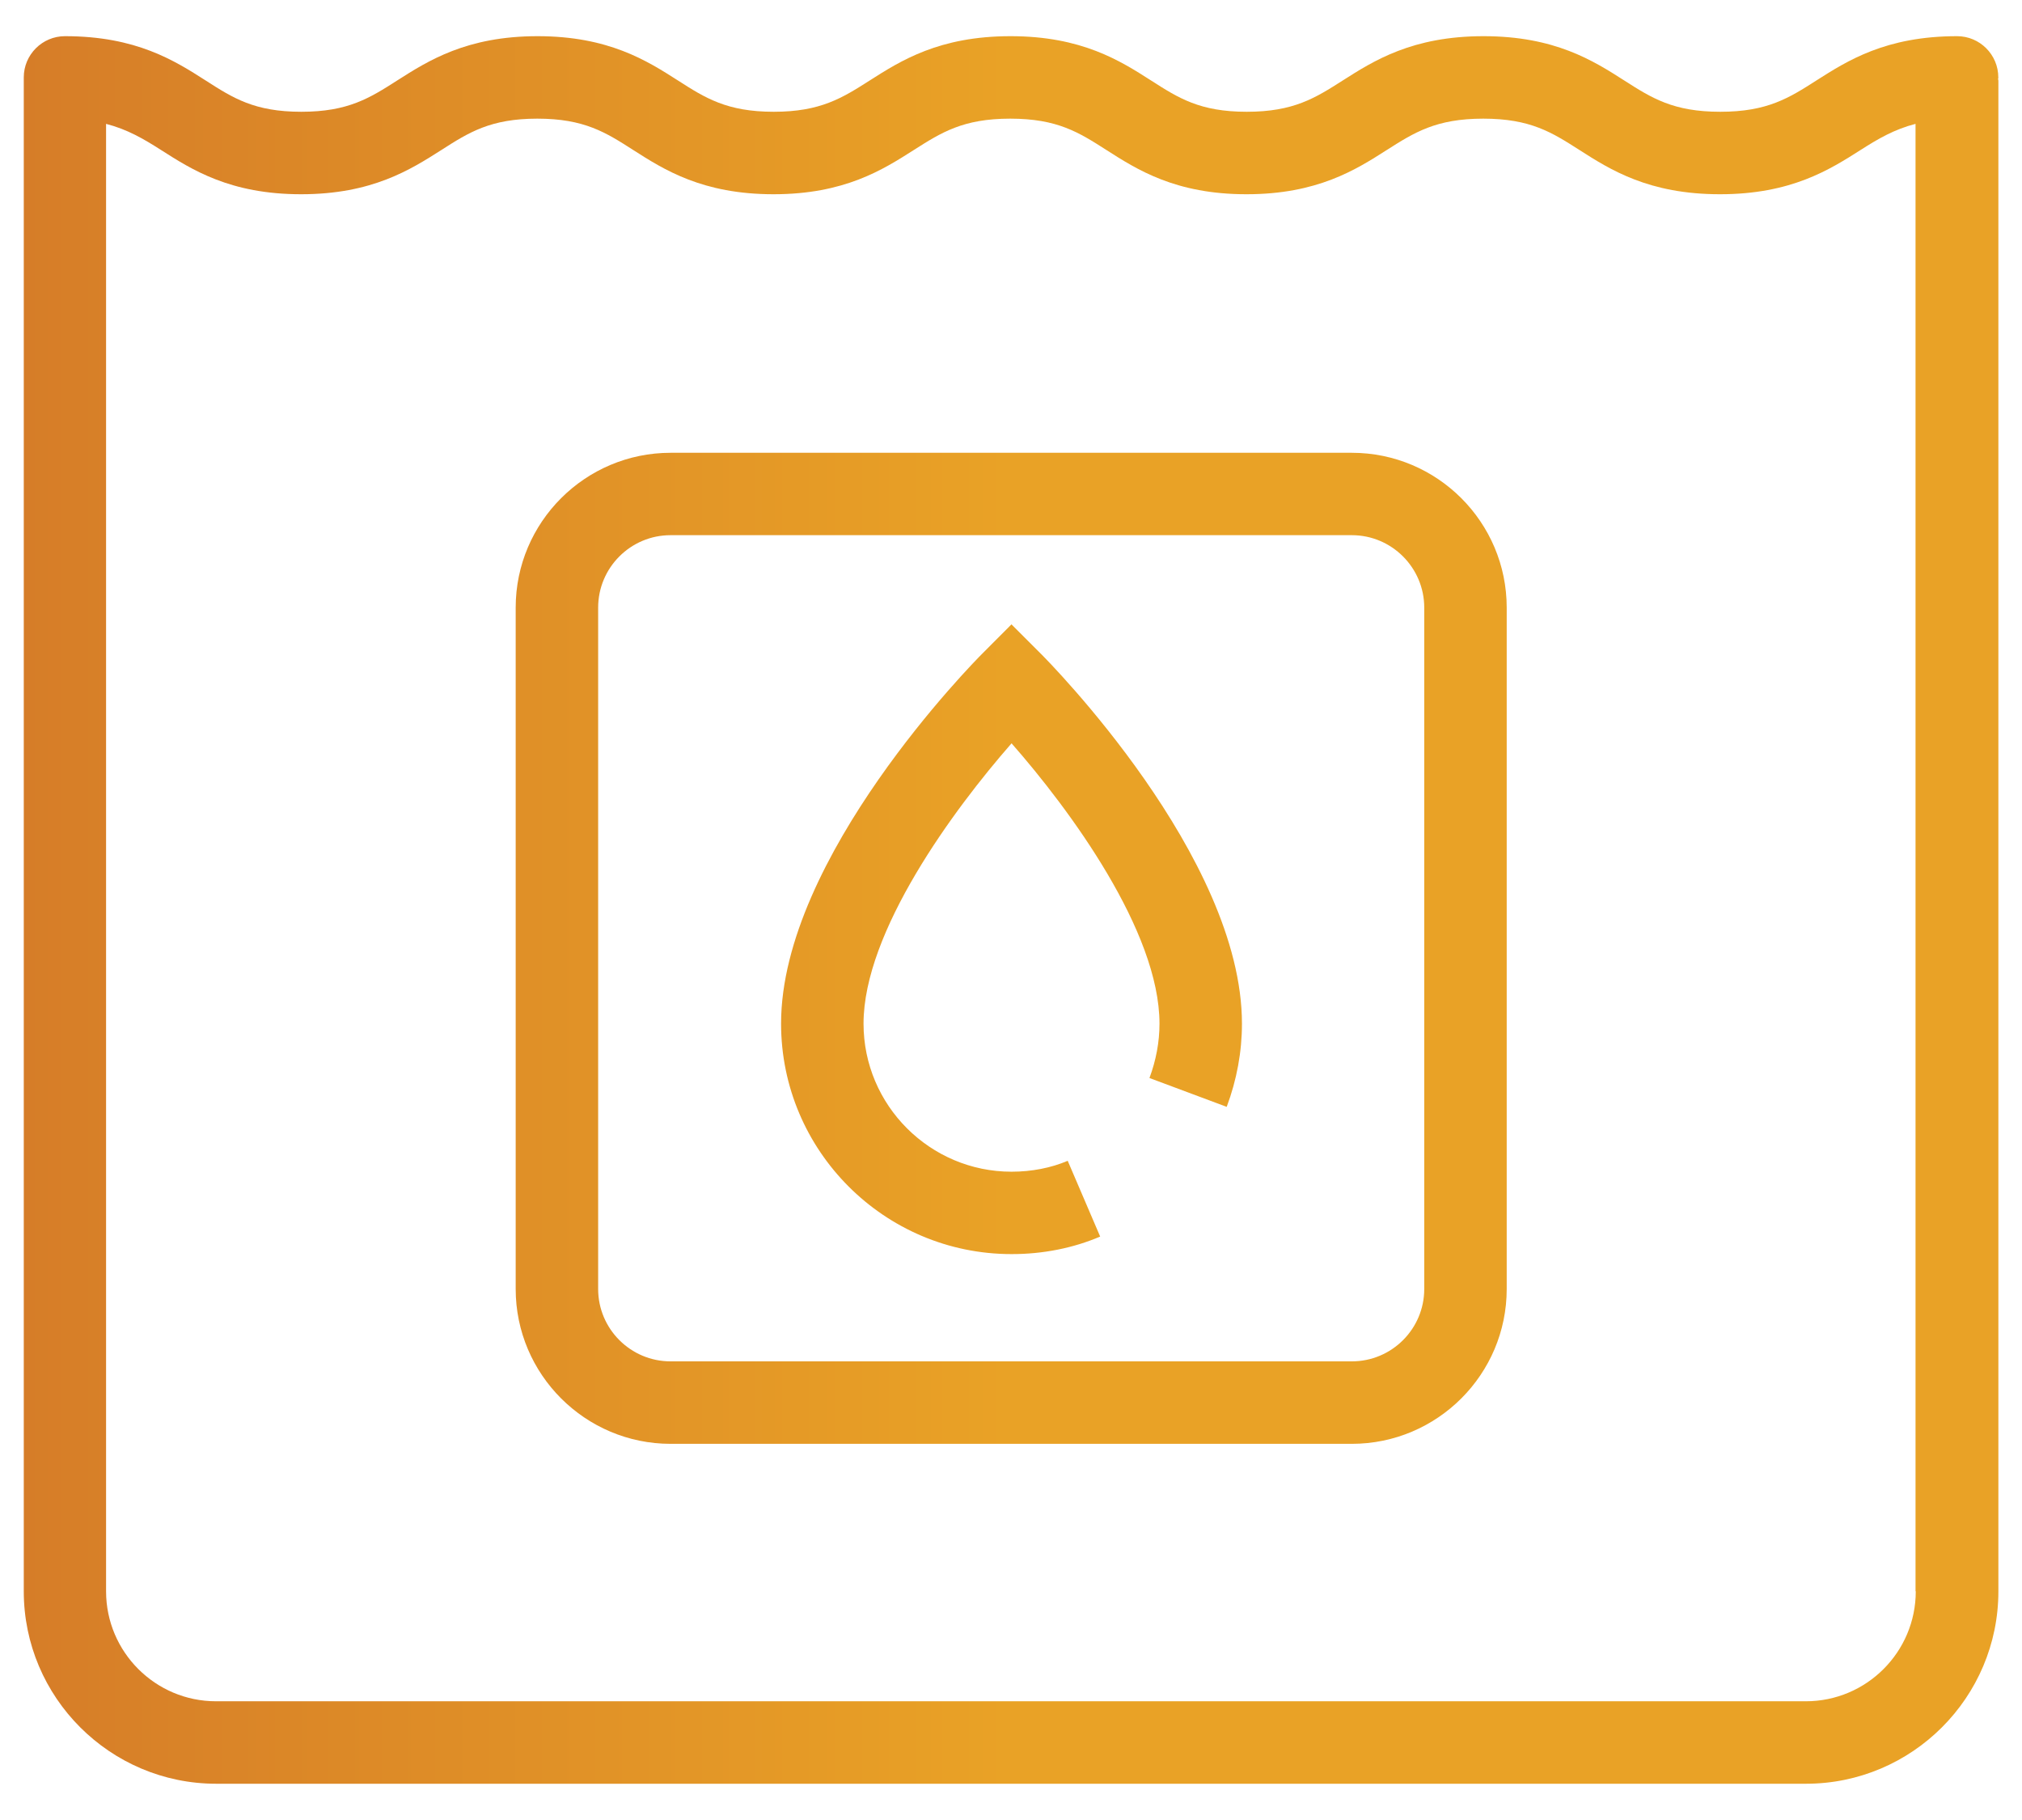
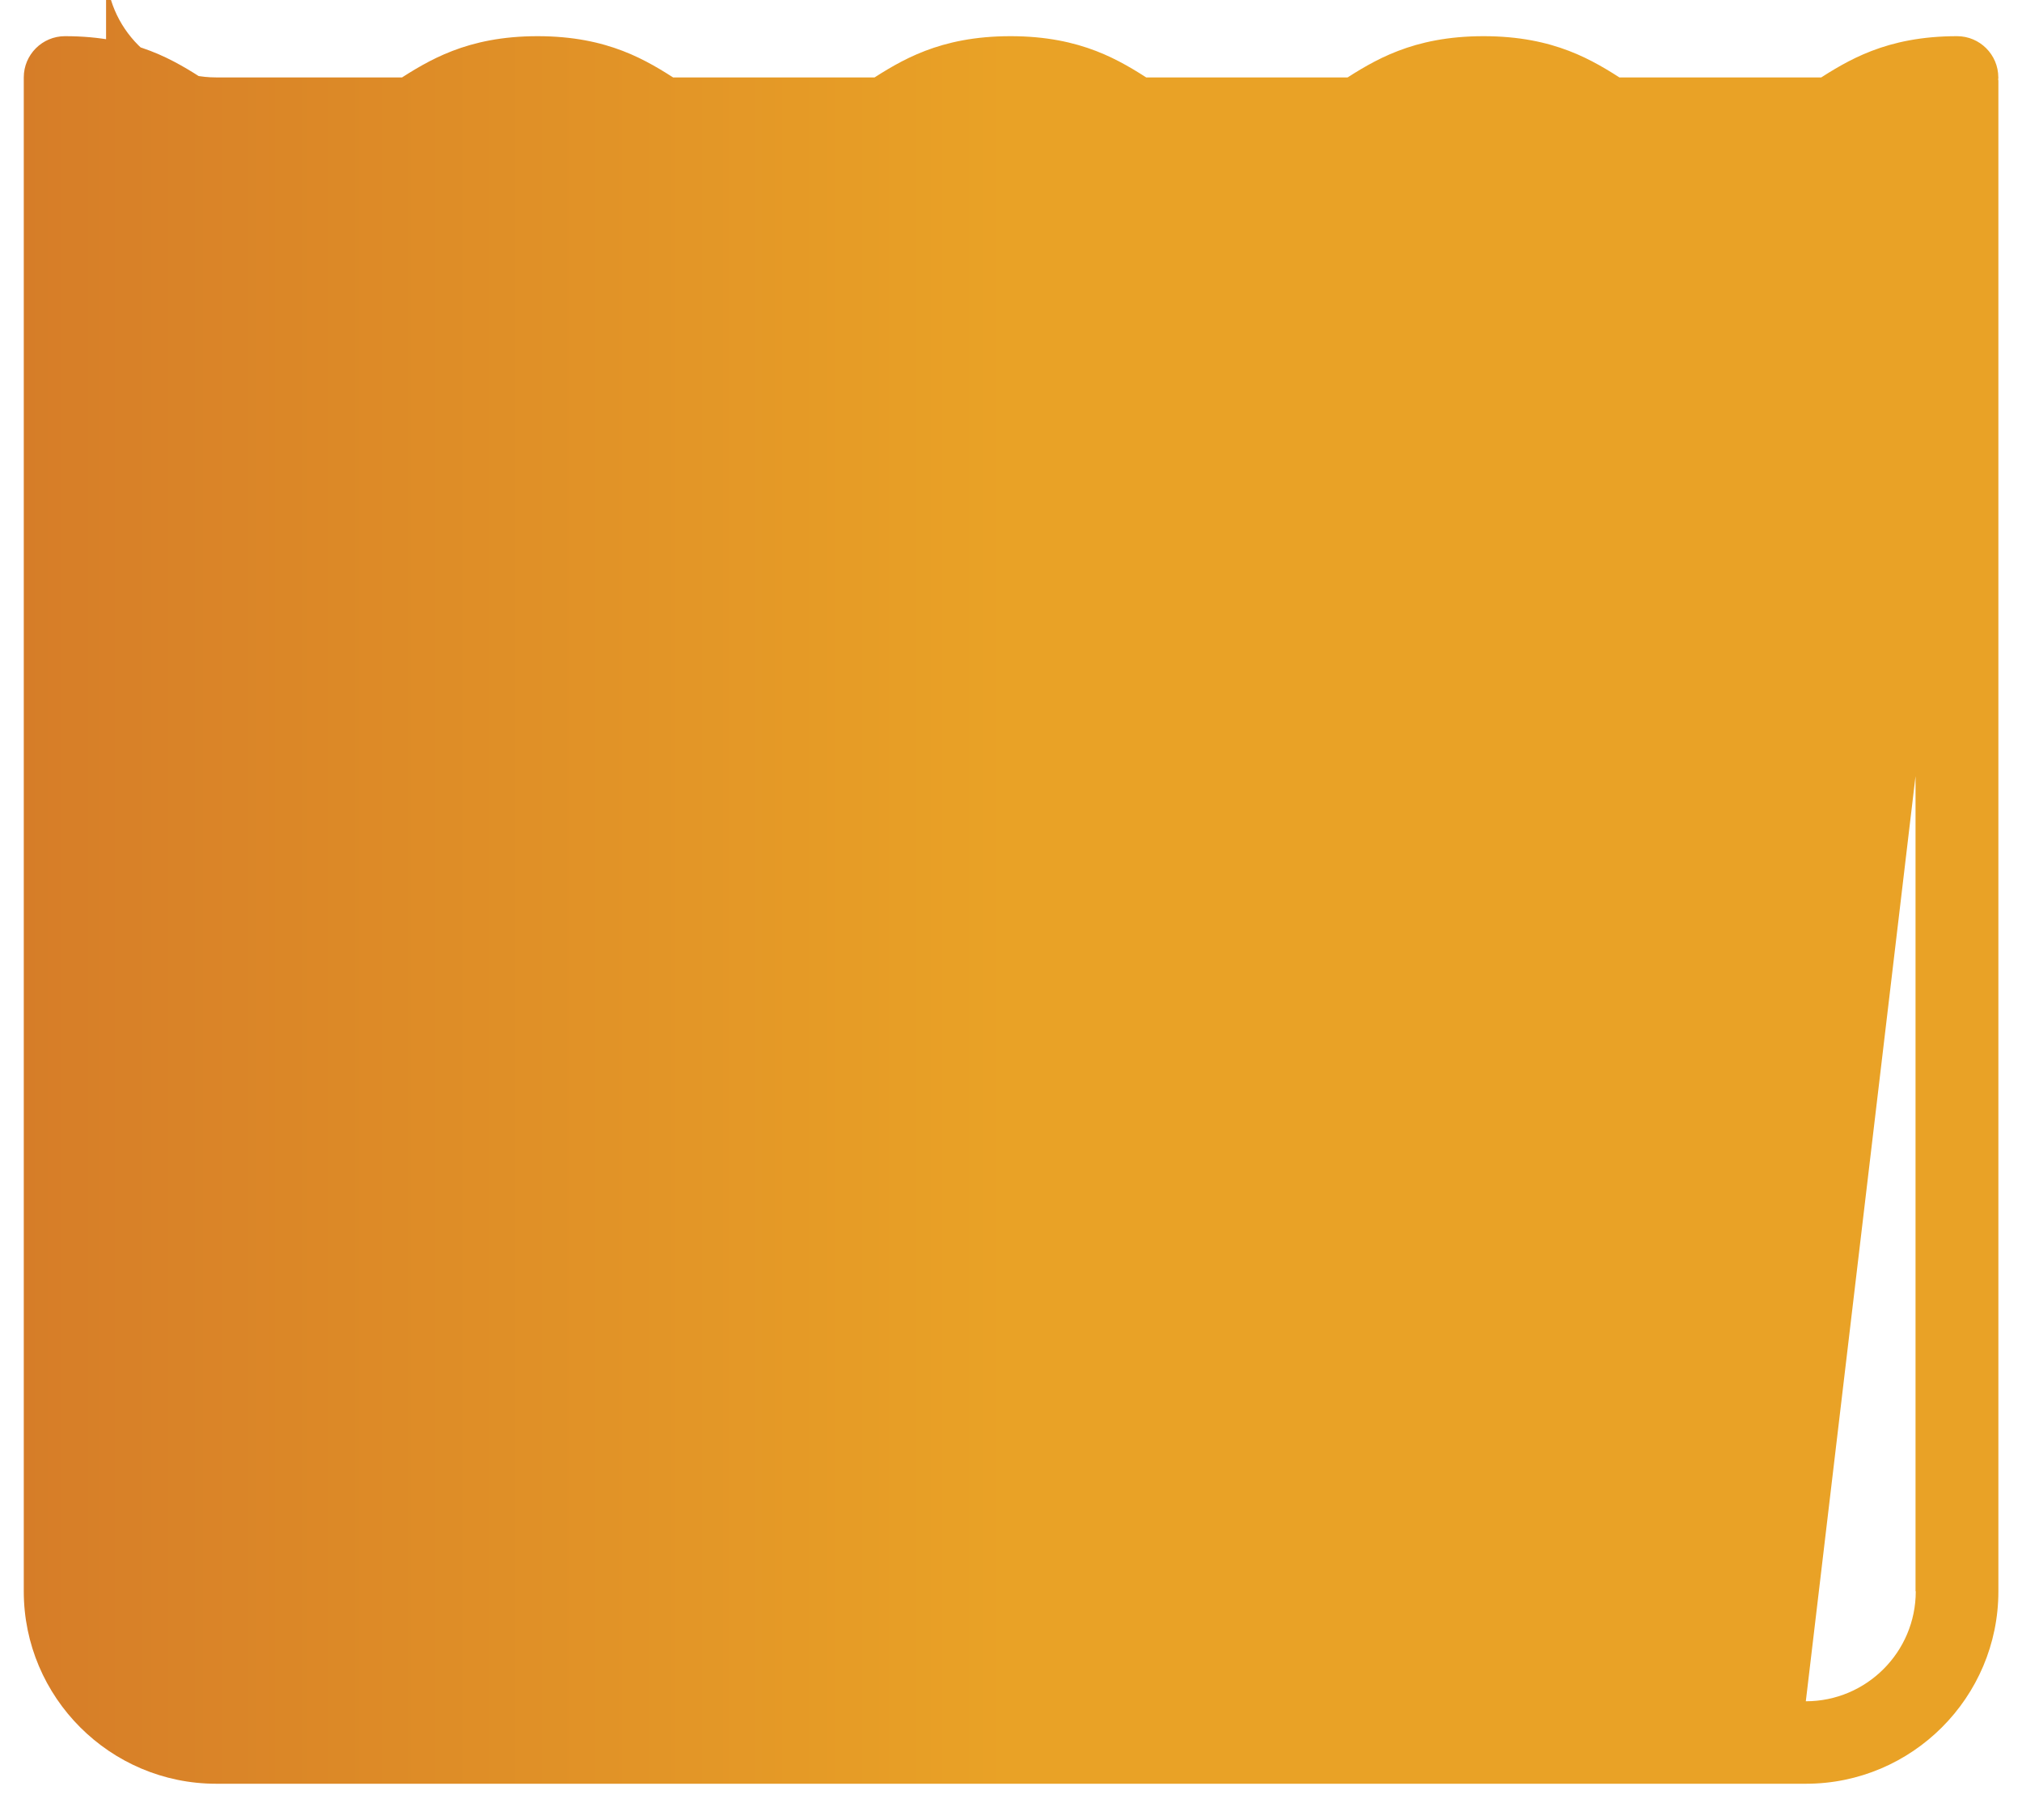
<svg xmlns="http://www.w3.org/2000/svg" id="a" viewBox="0 0 256 226" height="36" width="40">
  <defs>
    <linearGradient id="b" x1="2.71" y1="112.99" x2="252.71" y2="112.99" gradientUnits="userSpaceOnUse">
      <stop offset="0" stop-color="#d67d28" />
      <stop offset=".5" stop-color="#e9a226" />
    </linearGradient>
  </defs>
-   <path d="M171.15,55.12h-86.25c-10.81,0-19.61,8.79-19.61,19.6v86.26c0,10.8,8.8,19.6,19.61,19.6h86.25c10.81,0,19.61-8.79,19.61-19.6v-86.26c0-10.81-8.79-19.6-19.61-19.6ZM180.32,160.98c0,5.05-4.11,9.16-9.17,9.16h-86.25c-5.06,0-9.17-4.11-9.17-9.16v-86.26c0-5.06,4.11-9.17,9.17-9.17h86.25c5.06,0,9.17,4.12,9.17,9.17v86.26ZM128.06,76.84l-3.69,3.7c-1.04,1.04-25.48,25.79-25.48,46.84,0,16.09,13.08,29.18,29.17,29.18h.01c3.94.01,7.82-.76,11.22-2.22l-4.11-9.59c-2.11.9-4.57,1.38-7.11,1.38-10.33,0-18.74-8.41-18.74-18.74,0-11.64,11.39-27.1,18.74-35.49,7.36,8.37,18.73,23.8,18.73,35.49,0,2.31-.43,4.62-1.27,6.88l9.78,3.65c1.28-3.43,1.93-6.98,1.93-10.53,0-21.12-24.44-45.81-25.48-46.85l-3.7-3.7ZM253.01,7.6h-.01c0-2.88-2.34-5.22-5.22-5.22-9.02,0-13.89,3.11-17.8,5.6-3.47,2.22-6.21,3.97-12.18,3.97s-8.7-1.75-12.17-3.97c-3.91-2.5-8.78-5.6-17.8-5.6s-13.91,3.11-17.83,5.61c-3.47,2.21-6.21,3.96-12.15,3.96s-8.65-1.74-12.1-3.95c-3.91-2.5-8.78-5.62-17.81-5.62s-13.91,3.11-17.83,5.61c-3.47,2.21-6.22,3.96-12.15,3.96s-8.68-1.75-12.14-3.97c-3.91-2.5-8.78-5.6-17.76-5.6s-13.85,3.11-17.76,5.6c-3.47,2.22-6.21,3.97-12.15,3.97s-8.65-1.74-12.11-3.96c-3.91-2.5-8.78-5.61-17.81-5.61-2.88,0-5.22,2.34-5.22,5.22v191.65c0,13.43,10.93,24.36,24.36,24.36h201.28c13.43,0,24.36-10.93,24.36-24.36V8c0-.07-.04-.13-.04-.2s.04-.13.04-.2ZM228.63,213.17H27.35c-7.68,0-13.92-6.24-13.92-13.92V13.48c2.7.7,4.72,1.88,6.96,3.31,3.9,2.49,8.75,5.6,17.73,5.6s13.85-3.11,17.76-5.6c3.47-2.22,6.21-3.97,12.15-3.97s8.68,1.75,12.14,3.97c3.91,2.5,8.78,5.6,17.76,5.6s13.84-3.1,17.75-5.59c3.49-2.22,6.24-3.98,12.22-3.98s8.71,1.75,12.18,3.97c3.9,2.49,8.75,5.6,17.73,5.6s13.85-3.1,17.75-5.59c3.49-2.22,6.25-3.98,12.23-3.98s8.71,1.75,12.18,3.97c3.91,2.5,8.78,5.6,17.79,5.6s13.89-3.11,17.8-5.6c2.24-1.43,4.26-2.61,6.96-3.31v185.77h.03c0,7.68-6.24,13.92-13.92,13.92Z" style="fill:url(#b);" />
+   <path d="M171.15,55.12h-86.25c-10.81,0-19.61,8.79-19.61,19.6v86.26c0,10.8,8.8,19.6,19.61,19.6h86.25c10.81,0,19.61-8.79,19.61-19.6v-86.26c0-10.81-8.79-19.6-19.61-19.6ZM180.32,160.98c0,5.05-4.11,9.16-9.17,9.16h-86.25c-5.06,0-9.17-4.11-9.17-9.16v-86.26c0-5.06,4.11-9.17,9.17-9.17h86.25c5.06,0,9.17,4.12,9.17,9.17v86.26ZM128.06,76.84l-3.69,3.7c-1.04,1.04-25.48,25.79-25.48,46.84,0,16.09,13.08,29.18,29.17,29.18h.01c3.94.01,7.82-.76,11.22-2.22l-4.11-9.59c-2.11.9-4.57,1.38-7.11,1.38-10.33,0-18.74-8.41-18.74-18.74,0-11.64,11.39-27.1,18.74-35.49,7.36,8.37,18.73,23.8,18.73,35.49,0,2.31-.43,4.62-1.27,6.88l9.78,3.65c1.28-3.43,1.93-6.98,1.93-10.53,0-21.12-24.44-45.81-25.48-46.85l-3.7-3.7ZM253.01,7.6h-.01c0-2.88-2.34-5.22-5.22-5.22-9.02,0-13.89,3.11-17.8,5.6-3.47,2.22-6.21,3.97-12.18,3.97s-8.7-1.75-12.17-3.97c-3.91-2.5-8.78-5.6-17.8-5.6s-13.91,3.11-17.83,5.61c-3.47,2.21-6.21,3.96-12.15,3.96s-8.65-1.74-12.1-3.95c-3.91-2.5-8.78-5.62-17.81-5.62s-13.91,3.11-17.83,5.61c-3.47,2.21-6.22,3.96-12.15,3.96s-8.68-1.75-12.14-3.97c-3.91-2.5-8.78-5.6-17.76-5.6s-13.85,3.11-17.76,5.6c-3.47,2.22-6.21,3.97-12.15,3.97s-8.65-1.74-12.11-3.96c-3.91-2.5-8.78-5.61-17.81-5.61-2.88,0-5.22,2.34-5.22,5.22v191.65c0,13.43,10.93,24.36,24.36,24.36h201.28c13.43,0,24.36-10.93,24.36-24.36V8c0-.07-.04-.13-.04-.2s.04-.13.04-.2ZH27.35c-7.68,0-13.92-6.24-13.92-13.92V13.48c2.7.7,4.72,1.88,6.96,3.31,3.9,2.49,8.75,5.6,17.73,5.6s13.85-3.11,17.76-5.6c3.47-2.22,6.21-3.97,12.15-3.97s8.68,1.75,12.14,3.97c3.91,2.5,8.78,5.6,17.76,5.6s13.84-3.1,17.75-5.59c3.49-2.22,6.24-3.98,12.22-3.98s8.71,1.75,12.18,3.97c3.9,2.49,8.75,5.6,17.73,5.6s13.85-3.1,17.75-5.59c3.49-2.22,6.25-3.98,12.23-3.98s8.71,1.75,12.18,3.97c3.91,2.5,8.78,5.6,17.79,5.6s13.89-3.11,17.8-5.6c2.24-1.43,4.26-2.61,6.96-3.31v185.77h.03c0,7.68-6.24,13.92-13.92,13.92Z" style="fill:url(#b);" />
</svg>